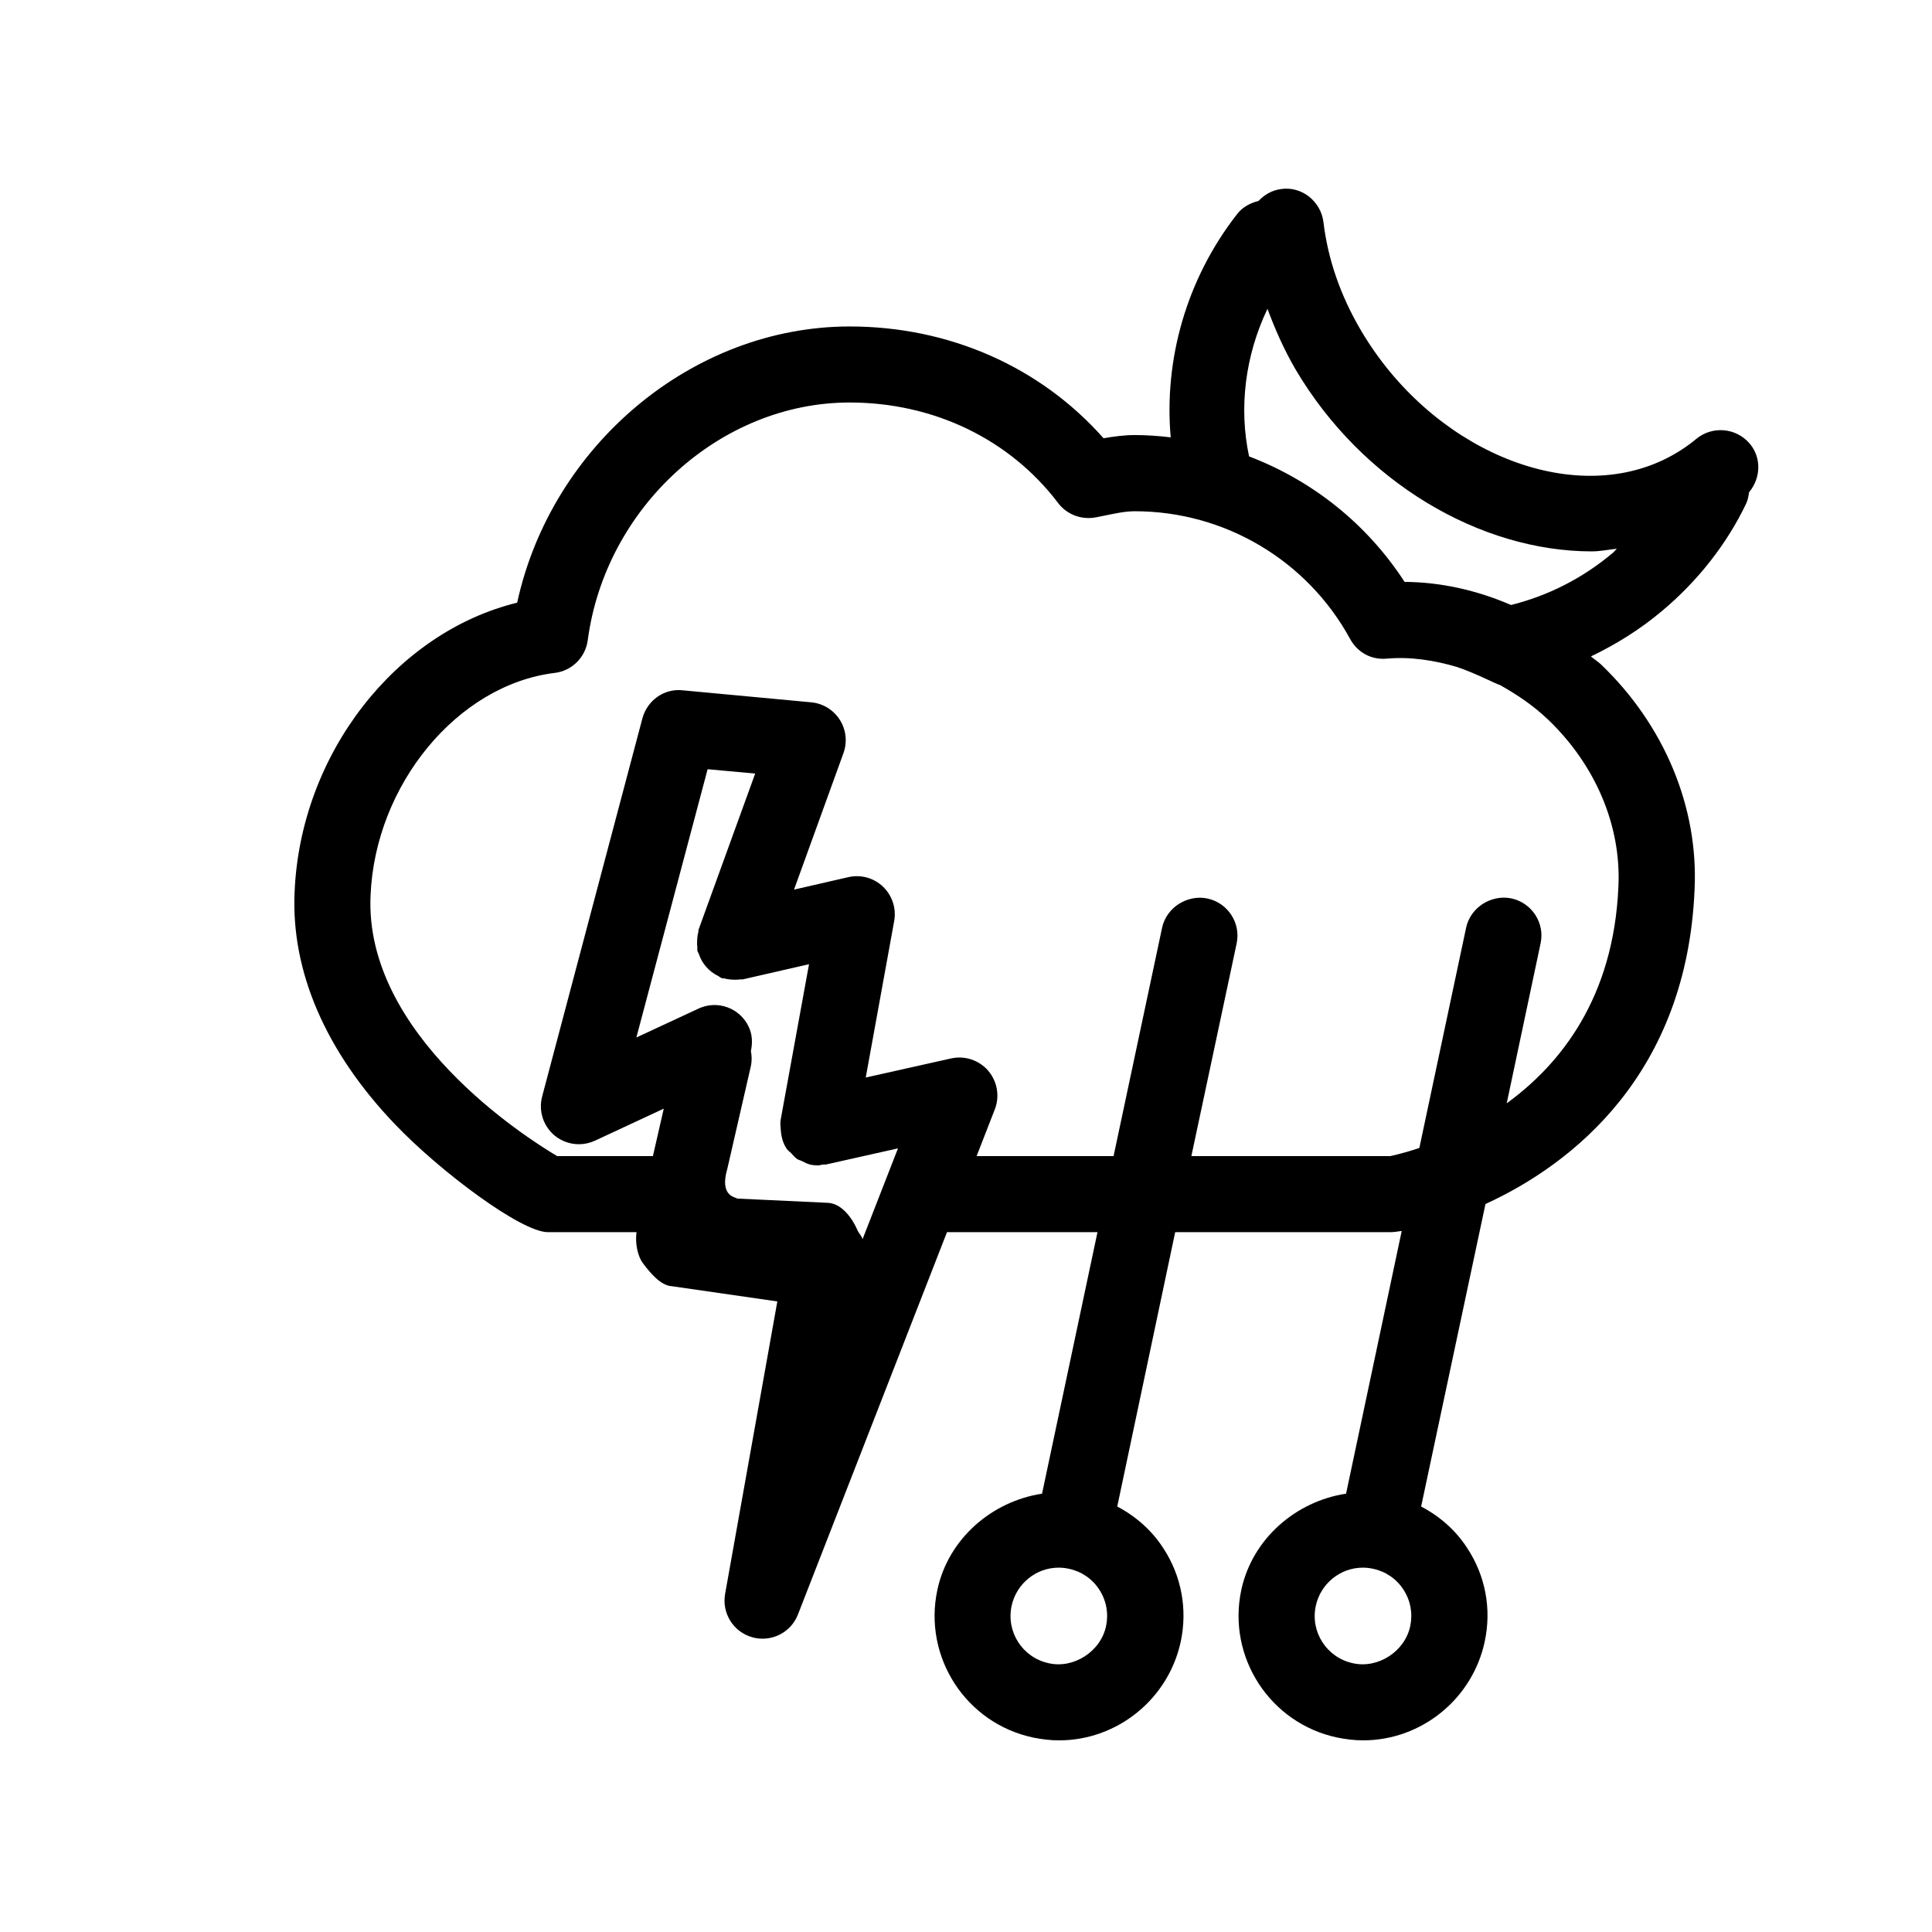
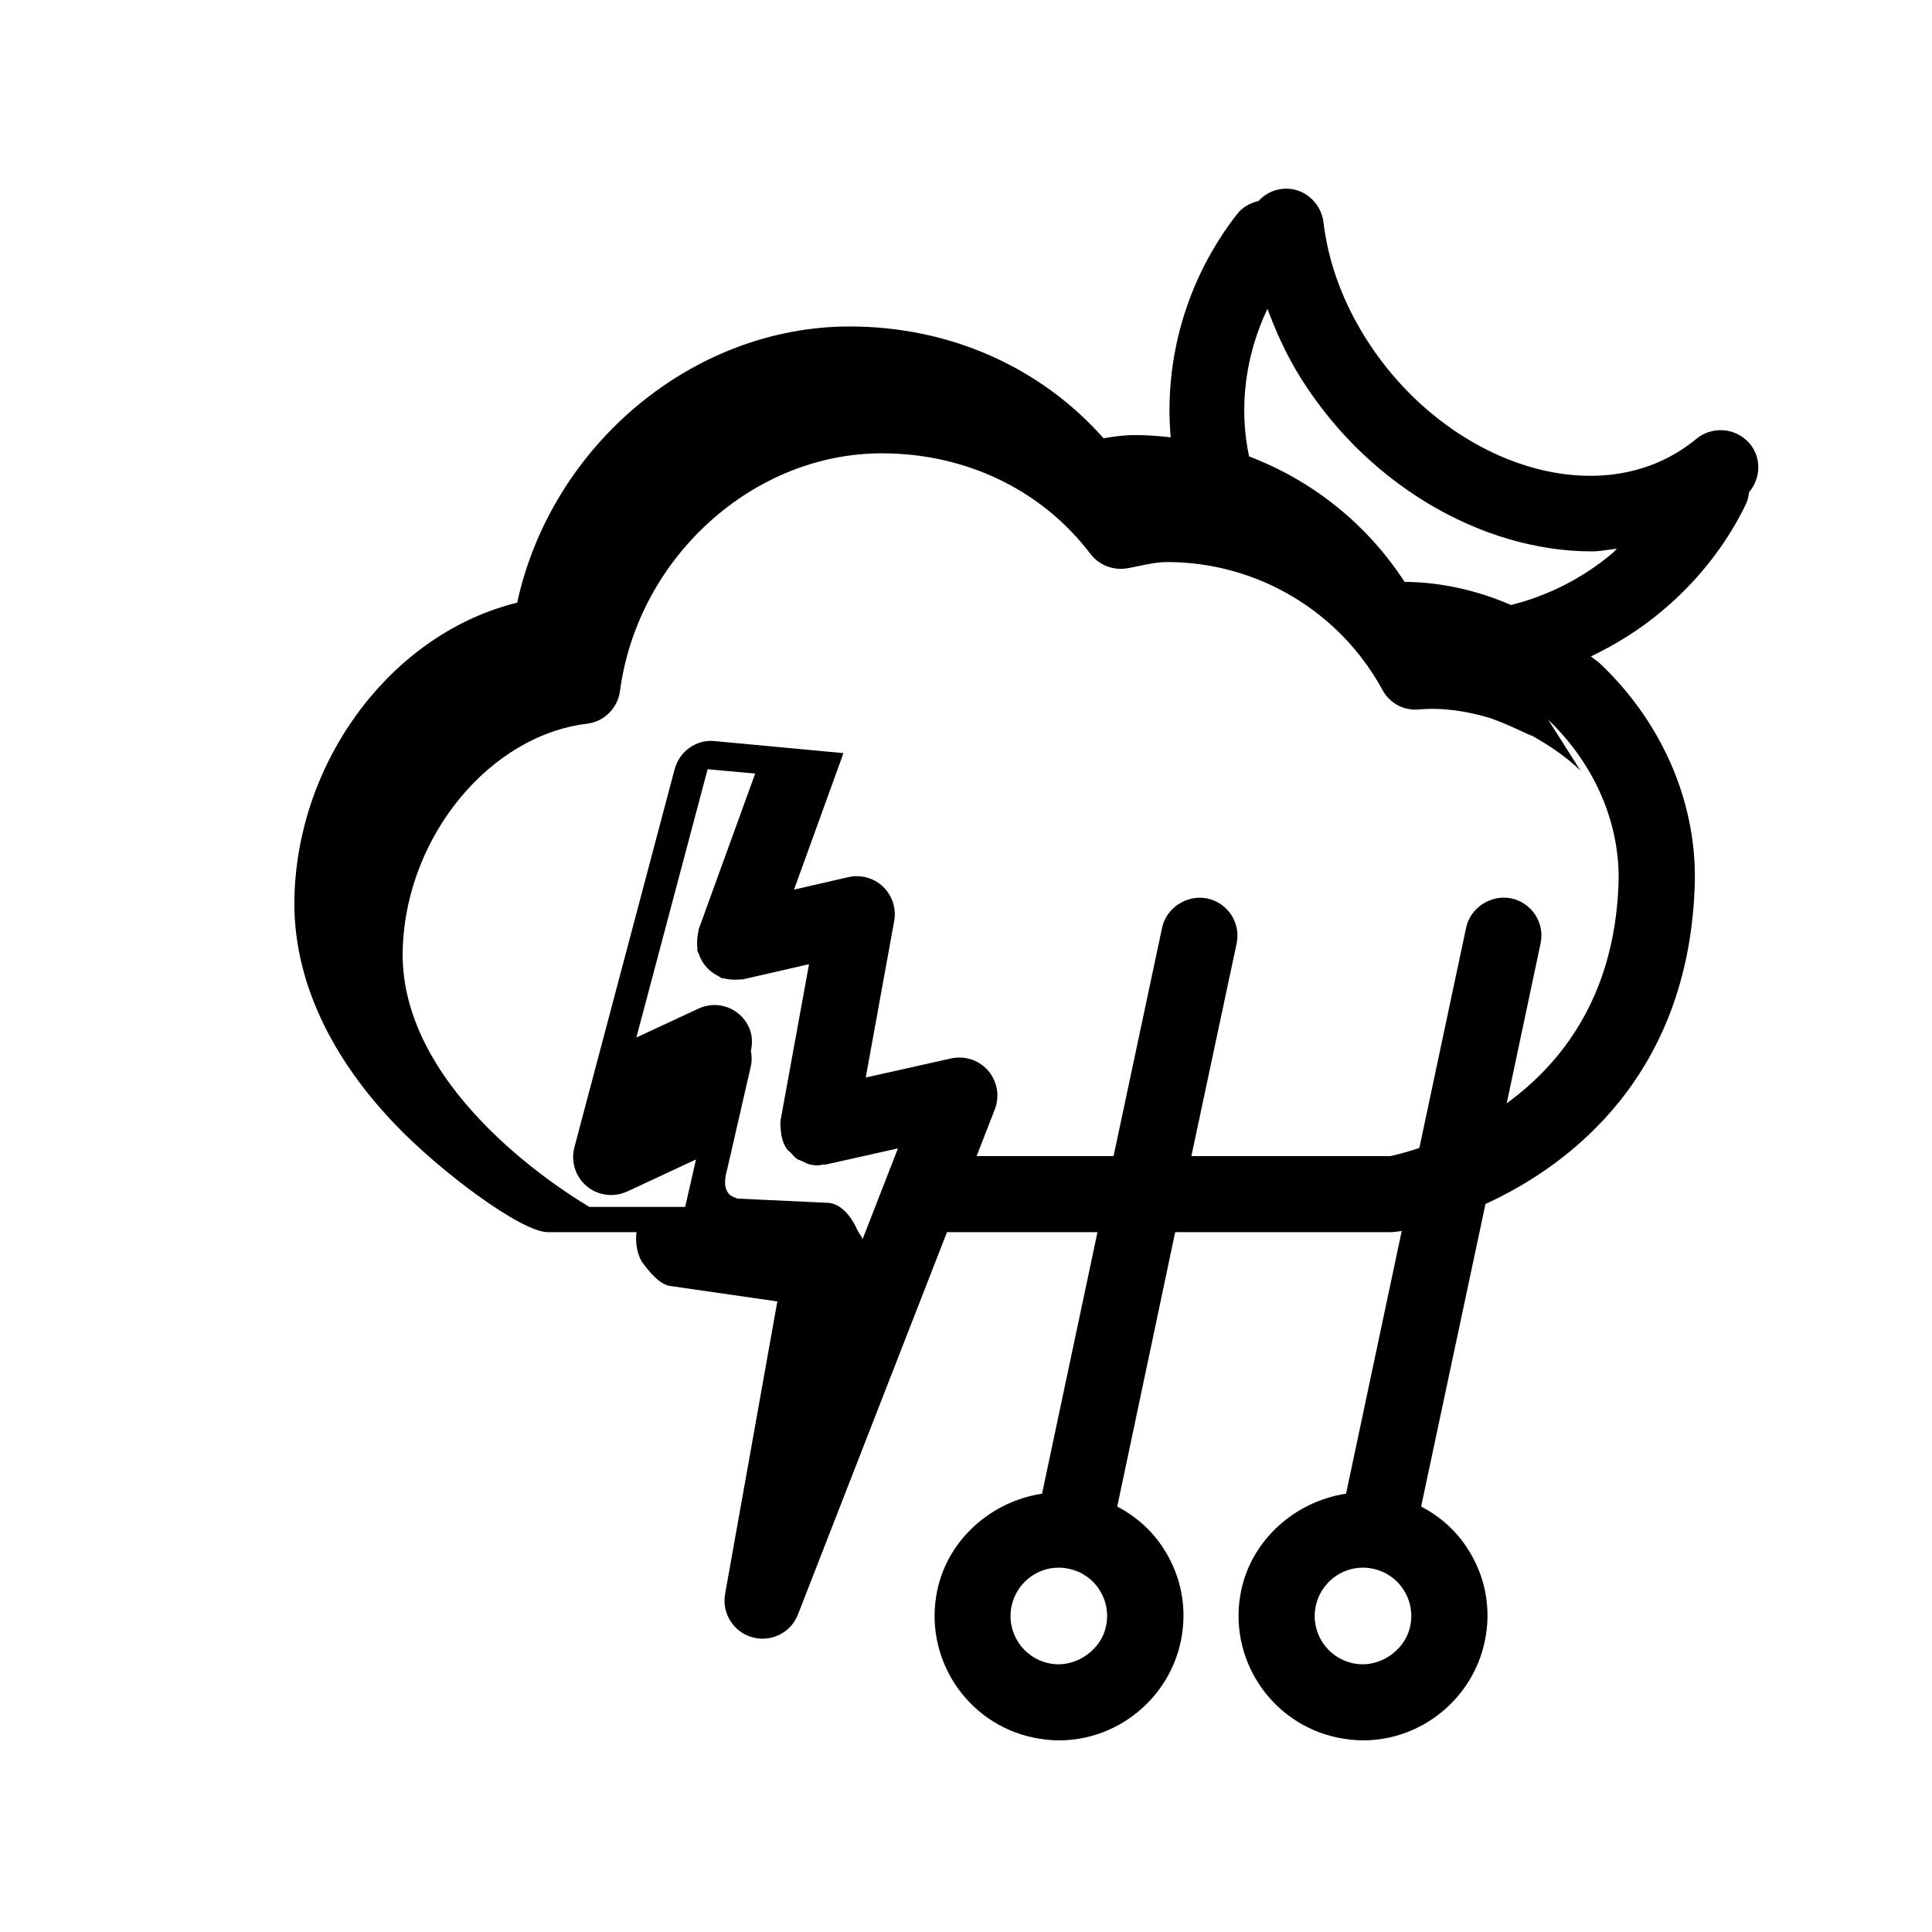
<svg xmlns="http://www.w3.org/2000/svg" fill="#000000" width="800px" height="800px" version="1.1" viewBox="144 144 512 512">
-   <path d="m606.78 277.39c0.441-0.945 0.586-1.953 0.746-2.941 3.082-3.688 3.367-9.07 0.18-12.879-3.629-4.254-9.957-4.777-14.207-1.23-2.519 2.098-5.422 3.969-8.605 5.5-25.797 12.332-61.809-3.043-80.227-34.277-5.422-9.211-8.766-18.863-9.934-28.676-0.664-5.523-5.762-9.613-11.246-8.785-2.398 0.301-4.453 1.531-5.984 3.164-2.117 0.504-4.172 1.57-5.621 3.426-13.504 17.27-19.445 38.652-17.633 59.207-3.125-0.363-6.309-0.605-9.492-0.605-2.781 0-5.5 0.363-8.305 0.848-16.688-18.883-40.848-29.625-67.27-29.625-41.695 0-79.078 31.598-88.125 73.195-32.145 7.859-57.434 40.062-58.984 76.66-0.969 21.02 8.203 42.301 26.539 61.504 12.051 12.637 33.555 28.656 40.547 28.656h23.52c-0.363 2.801 0.18 6.266 1.812 8.383 1.793 2.359 4.574 5.785 7.559 5.945l27.953 4.031-13.844 77.527c-0.906 5.098 2.195 10.078 7.195 11.465 0.906 0.262 1.812 0.383 2.719 0.383 4.07 0 7.84-2.438 9.391-6.41l39.496-101.32h39.883l-14.691 69.305c-13.32 2.016-24.867 11.969-27.75 25.531-3.789 17.793 7.598 35.328 25.391 39.094 2.258 0.465 4.594 0.746 6.871 0.746 15.496 0 29-11.023 32.242-26.156 1.832-8.605 0.203-17.41-4.613-24.766-3.082-4.777-7.336-8.484-12.211-11.043l15.355-72.711h57.012c0.707 0 1.793-0.121 3.023-0.324l-14.75 69.625c-13.301 2.016-24.867 11.949-27.77 25.531-3.789 17.773 7.617 35.328 25.414 39.094 2.258 0.465 4.574 0.746 6.891 0.746 15.477 0 28.98-11.023 32.203-26.156 1.855-8.605 0.223-17.41-4.613-24.766-3.062-4.777-7.356-8.484-12.234-11.043l17.051-80.168c23.137-10.602 53.402-34.48 55.418-83.43 1.027-21.785-8.02-43.488-24.789-59.551-0.828-0.805-1.812-1.371-2.68-2.137 6.672-3.203 13.039-7.152 18.863-12.07 9.449-7.894 17.188-17.77 22.305-28.492zm-169.66 297.53c-1.41 6.769-8.605 11.348-15.176 9.855-6.934-1.473-11.348-8.281-9.855-15.215 1.27-5.863 6.469-10.117 12.473-10.117 0.906 0 1.812 0.102 2.719 0.301 3.344 0.707 6.227 2.699 8.039 5.523 1.879 2.879 2.504 6.305 1.801 9.652zm80.609 0c-1.41 6.769-8.586 11.348-15.176 9.855-6.934-1.473-11.348-8.281-9.855-15.195 1.25-5.863 6.469-10.137 12.473-10.137 0.906 0 1.812 0.102 2.719 0.301 3.344 0.707 6.227 2.699 8.039 5.523 1.879 2.879 2.504 6.305 1.801 9.652zm-188.57-184.64c-0.102 0.281-0.039 0.562-0.121 0.848-0.18 0.645-0.242 1.27-0.281 1.953-0.039 0.707-0.039 1.352 0.039 2.035 0.039 0.281-0.039 0.562 0.02 0.848 0.082 0.363 0.324 0.605 0.422 0.945 0.223 0.668 0.504 1.27 0.848 1.855 0.344 0.543 0.684 1.047 1.109 1.512 0.422 0.484 0.887 0.906 1.41 1.309 0.543 0.426 1.086 0.746 1.691 1.047 0.324 0.16 0.562 0.422 0.906 0.562 0.281 0.102 0.562 0.039 0.848 0.121 0.645 0.18 1.27 0.242 1.953 0.301 0.707 0.039 1.352 0.039 2.055-0.059 0.281-0.039 0.543 0.039 0.828-0.02l17.512-4.012-7.535 41.352c-0.141 0.785 0 1.613 0.039 2.438 0.121 1.895 0.586 3.707 1.633 5.199 0.301 0.422 0.766 0.707 1.148 1.109 0.523 0.562 1.008 1.188 1.672 1.594 0.324 0.203 0.727 0.262 1.047 0.422 0.828 0.422 1.633 0.867 2.578 1.047 0.605 0.102 1.211 0.16 1.812 0.16 0.441 0 0.848-0.18 1.27-0.223 0.324-0.039 0.605 0.039 0.926-0.039l18.984-4.254-9.391 24.082c-0.18-0.828-0.828-1.371-1.211-2.117-1.672-3.891-4.516-7.375-7.981-7.535l-24.102-1.129c0.039-0.422-4.816-0.223-2.519-7.981l6.188-26.984c0.324-1.41 0.301-2.82 0.039-4.133 0.441-2.074 0.422-4.273-0.543-6.348-2.336-5.059-8.305-7.273-13.383-4.875l-16.426 7.637 18.883-71.098 12.605 1.156zm225.12-55.559c12.555 12.031 19.367 28.094 18.621 44.113-1.23 29.605-15.355 47.195-29.605 57.555l8.969-42.359c1.188-5.441-2.316-10.801-7.777-11.949-5.219-1.066-10.781 2.316-11.949 7.758l-12.395 58.383c-4.676 1.57-7.738 2.152-7.699 2.152h-52.719l11.992-56.324c1.168-5.441-2.316-10.801-7.801-11.949-5.199-1.066-10.781 2.316-11.949 7.758l-12.859 60.516h-36.293l4.816-12.375c1.352-3.465 0.684-7.375-1.734-10.238-2.438-2.82-6.207-4.07-9.855-3.266l-22.609 5.059 7.535-41.473c0.605-3.324-0.504-6.731-2.941-9.09-2.438-2.336-5.883-3.305-9.211-2.539l-14.391 3.305 13.098-36.172c1.066-2.941 0.707-6.207-0.969-8.828-1.672-2.641-4.473-4.352-7.578-4.637l-34.059-3.184c-4.898-0.543-9.41 2.68-10.68 7.457l-26.562 100.18c-1.008 3.789 0.281 7.82 3.285 10.34 1.855 1.531 4.152 2.316 6.469 2.316 1.449 0 2.902-0.324 4.254-0.945l18.219-8.484-2.875 12.578h-25.371c-8.383-4.957-51.168-32.242-49.453-69.102 1.23-29.383 23.113-55.82 48.789-58.945 4.555-0.543 8.16-4.109 8.766-8.664 4.695-35.328 35.184-63 69.402-63 22.27 0 42.422 9.715 55.258 26.641 2.316 3.062 6.168 4.492 9.914 3.809l2.519-0.504c2.699-0.543 5.281-1.129 7.898-1.129 23.781 0 45.664 12.977 57.051 33.855 1.914 3.508 5.562 5.602 9.734 5.199 6.227-0.543 12.473 0.422 18.582 2.215 5.281 1.773 10.883 4.797 11.305 4.734 4.516 2.527 8.91 5.449 12.859 9.238zm-9.836-30.391c-9.047-3.91-18.621-6.066-28.215-6.125-9.957-15.375-24.484-26.883-41.211-33.25-2.742-12.855-1.066-26.641 4.875-39.117 2.016 5.422 4.375 10.781 7.394 15.98 17.754 30.129 49.152 48.305 78.555 48.305 2.238 0 4.453-0.484 6.648-0.707-0.402 0.344-0.664 0.785-1.09 1.109-7.992 6.75-17.242 11.387-26.957 13.805z" />
+   <path d="m606.78 277.39c0.441-0.945 0.586-1.953 0.746-2.941 3.082-3.688 3.367-9.07 0.18-12.879-3.629-4.254-9.957-4.777-14.207-1.23-2.519 2.098-5.422 3.969-8.605 5.5-25.797 12.332-61.809-3.043-80.227-34.277-5.422-9.211-8.766-18.863-9.934-28.676-0.664-5.523-5.762-9.613-11.246-8.785-2.398 0.301-4.453 1.531-5.984 3.164-2.117 0.504-4.172 1.57-5.621 3.426-13.504 17.27-19.445 38.652-17.633 59.207-3.125-0.363-6.309-0.605-9.492-0.605-2.781 0-5.5 0.363-8.305 0.848-16.688-18.883-40.848-29.625-67.27-29.625-41.695 0-79.078 31.598-88.125 73.195-32.145 7.859-57.434 40.062-58.984 76.66-0.969 21.02 8.203 42.301 26.539 61.504 12.051 12.637 33.555 28.656 40.547 28.656h23.52c-0.363 2.801 0.18 6.266 1.812 8.383 1.793 2.359 4.574 5.785 7.559 5.945l27.953 4.031-13.844 77.527c-0.906 5.098 2.195 10.078 7.195 11.465 0.906 0.262 1.812 0.383 2.719 0.383 4.07 0 7.84-2.438 9.391-6.41l39.496-101.32h39.883l-14.691 69.305c-13.32 2.016-24.867 11.969-27.75 25.531-3.789 17.793 7.598 35.328 25.391 39.094 2.258 0.465 4.594 0.746 6.871 0.746 15.496 0 29-11.023 32.242-26.156 1.832-8.605 0.203-17.41-4.613-24.766-3.082-4.777-7.336-8.484-12.211-11.043l15.355-72.711h57.012c0.707 0 1.793-0.121 3.023-0.324l-14.75 69.625c-13.301 2.016-24.867 11.949-27.77 25.531-3.789 17.773 7.617 35.328 25.414 39.094 2.258 0.465 4.574 0.746 6.891 0.746 15.477 0 28.98-11.023 32.203-26.156 1.855-8.605 0.223-17.41-4.613-24.766-3.062-4.777-7.356-8.484-12.234-11.043l17.051-80.168c23.137-10.602 53.402-34.48 55.418-83.43 1.027-21.785-8.02-43.488-24.789-59.551-0.828-0.805-1.812-1.371-2.68-2.137 6.672-3.203 13.039-7.152 18.863-12.07 9.449-7.894 17.188-17.77 22.305-28.492zm-169.66 297.53c-1.41 6.769-8.605 11.348-15.176 9.855-6.934-1.473-11.348-8.281-9.855-15.215 1.27-5.863 6.469-10.117 12.473-10.117 0.906 0 1.812 0.102 2.719 0.301 3.344 0.707 6.227 2.699 8.039 5.523 1.879 2.879 2.504 6.305 1.801 9.652zm80.609 0c-1.41 6.769-8.586 11.348-15.176 9.855-6.934-1.473-11.348-8.281-9.855-15.195 1.25-5.863 6.469-10.137 12.473-10.137 0.906 0 1.812 0.102 2.719 0.301 3.344 0.707 6.227 2.699 8.039 5.523 1.879 2.879 2.504 6.305 1.801 9.652zm-188.57-184.64c-0.102 0.281-0.039 0.562-0.121 0.848-0.18 0.645-0.242 1.27-0.281 1.953-0.039 0.707-0.039 1.352 0.039 2.035 0.039 0.281-0.039 0.562 0.02 0.848 0.082 0.363 0.324 0.605 0.422 0.945 0.223 0.668 0.504 1.27 0.848 1.855 0.344 0.543 0.684 1.047 1.109 1.512 0.422 0.484 0.887 0.906 1.41 1.309 0.543 0.426 1.086 0.746 1.691 1.047 0.324 0.16 0.562 0.422 0.906 0.562 0.281 0.102 0.562 0.039 0.848 0.121 0.645 0.18 1.27 0.242 1.953 0.301 0.707 0.039 1.352 0.039 2.055-0.059 0.281-0.039 0.543 0.039 0.828-0.02l17.512-4.012-7.535 41.352c-0.141 0.785 0 1.613 0.039 2.438 0.121 1.895 0.586 3.707 1.633 5.199 0.301 0.422 0.766 0.707 1.148 1.109 0.523 0.562 1.008 1.188 1.672 1.594 0.324 0.203 0.727 0.262 1.047 0.422 0.828 0.422 1.633 0.867 2.578 1.047 0.605 0.102 1.211 0.16 1.812 0.16 0.441 0 0.848-0.18 1.27-0.223 0.324-0.039 0.605 0.039 0.926-0.039l18.984-4.254-9.391 24.082c-0.18-0.828-0.828-1.371-1.211-2.117-1.672-3.891-4.516-7.375-7.981-7.535l-24.102-1.129c0.039-0.422-4.816-0.223-2.519-7.981l6.188-26.984c0.324-1.41 0.301-2.82 0.039-4.133 0.441-2.074 0.422-4.273-0.543-6.348-2.336-5.059-8.305-7.273-13.383-4.875l-16.426 7.637 18.883-71.098 12.605 1.156zm225.12-55.559c12.555 12.031 19.367 28.094 18.621 44.113-1.23 29.605-15.355 47.195-29.605 57.555l8.969-42.359c1.188-5.441-2.316-10.801-7.777-11.949-5.219-1.066-10.781 2.316-11.949 7.758l-12.395 58.383c-4.676 1.57-7.738 2.152-7.699 2.152h-52.719l11.992-56.324c1.168-5.441-2.316-10.801-7.801-11.949-5.199-1.066-10.781 2.316-11.949 7.758l-12.859 60.516h-36.293l4.816-12.375c1.352-3.465 0.684-7.375-1.734-10.238-2.438-2.82-6.207-4.07-9.855-3.266l-22.609 5.059 7.535-41.473c0.605-3.324-0.504-6.731-2.941-9.09-2.438-2.336-5.883-3.305-9.211-2.539l-14.391 3.305 13.098-36.172l-34.059-3.184c-4.898-0.543-9.41 2.68-10.68 7.457l-26.562 100.18c-1.008 3.789 0.281 7.82 3.285 10.34 1.855 1.531 4.152 2.316 6.469 2.316 1.449 0 2.902-0.324 4.254-0.945l18.219-8.484-2.875 12.578h-25.371c-8.383-4.957-51.168-32.242-49.453-69.102 1.23-29.383 23.113-55.82 48.789-58.945 4.555-0.543 8.16-4.109 8.766-8.664 4.695-35.328 35.184-63 69.402-63 22.27 0 42.422 9.715 55.258 26.641 2.316 3.062 6.168 4.492 9.914 3.809l2.519-0.504c2.699-0.543 5.281-1.129 7.898-1.129 23.781 0 45.664 12.977 57.051 33.855 1.914 3.508 5.562 5.602 9.734 5.199 6.227-0.543 12.473 0.422 18.582 2.215 5.281 1.773 10.883 4.797 11.305 4.734 4.516 2.527 8.91 5.449 12.859 9.238zm-9.836-30.391c-9.047-3.91-18.621-6.066-28.215-6.125-9.957-15.375-24.484-26.883-41.211-33.25-2.742-12.855-1.066-26.641 4.875-39.117 2.016 5.422 4.375 10.781 7.394 15.98 17.754 30.129 49.152 48.305 78.555 48.305 2.238 0 4.453-0.484 6.648-0.707-0.402 0.344-0.664 0.785-1.09 1.109-7.992 6.75-17.242 11.387-26.957 13.805z" />
</svg>